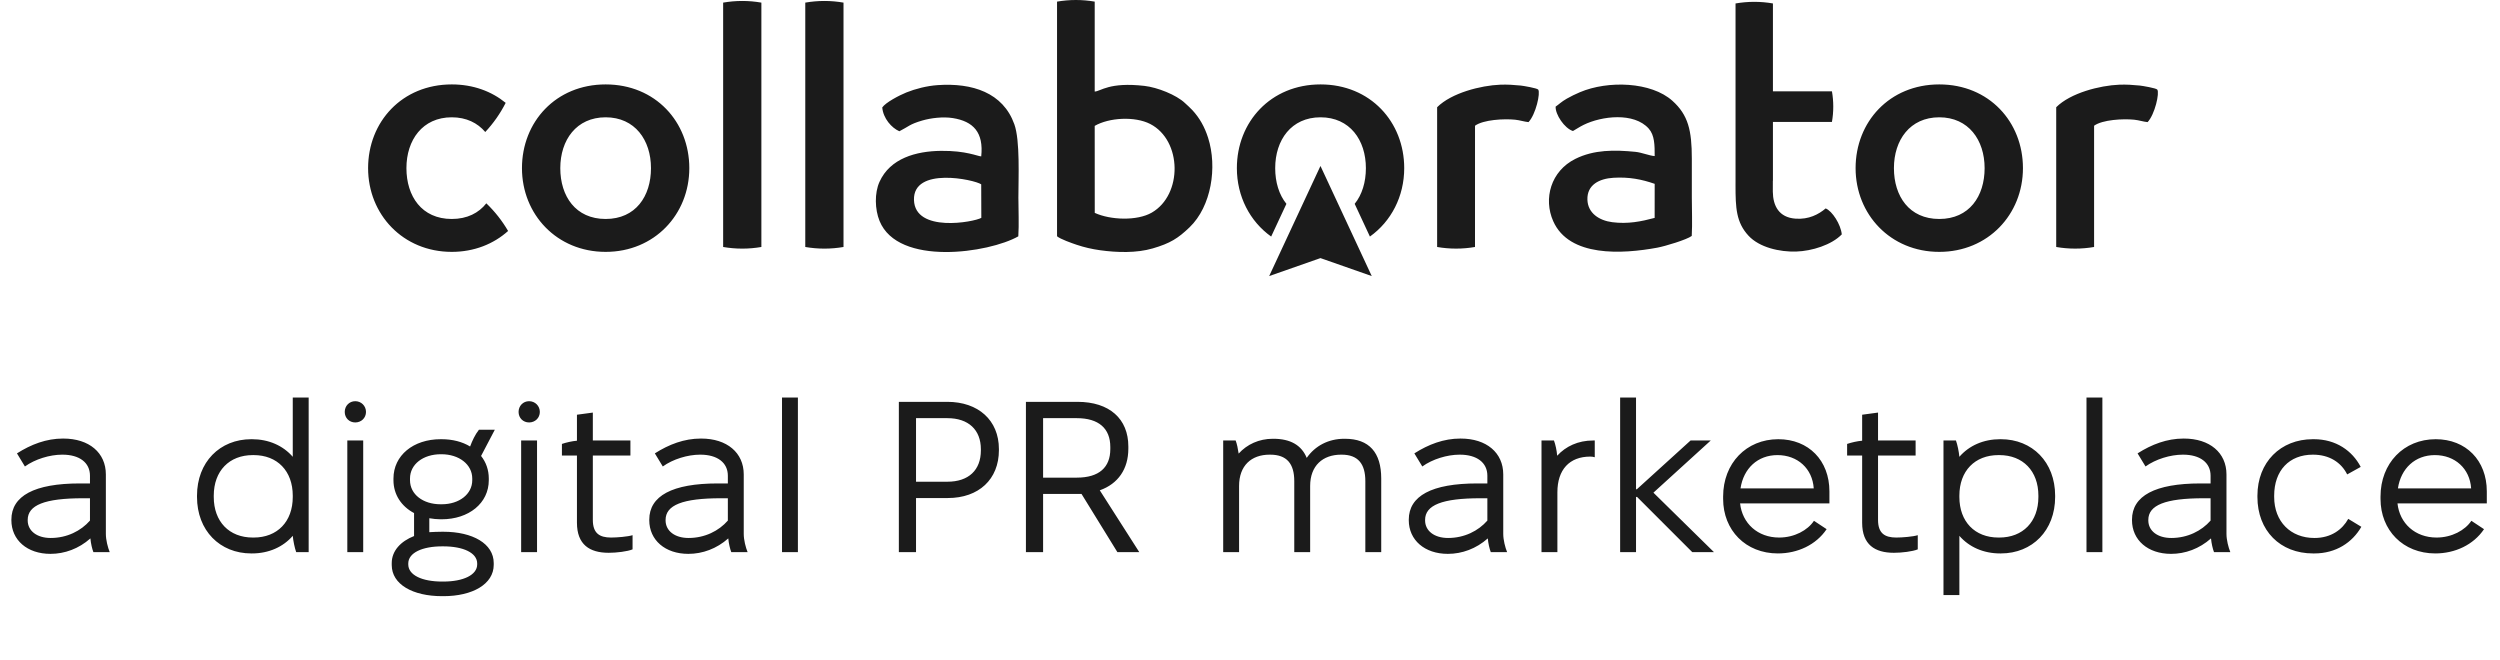
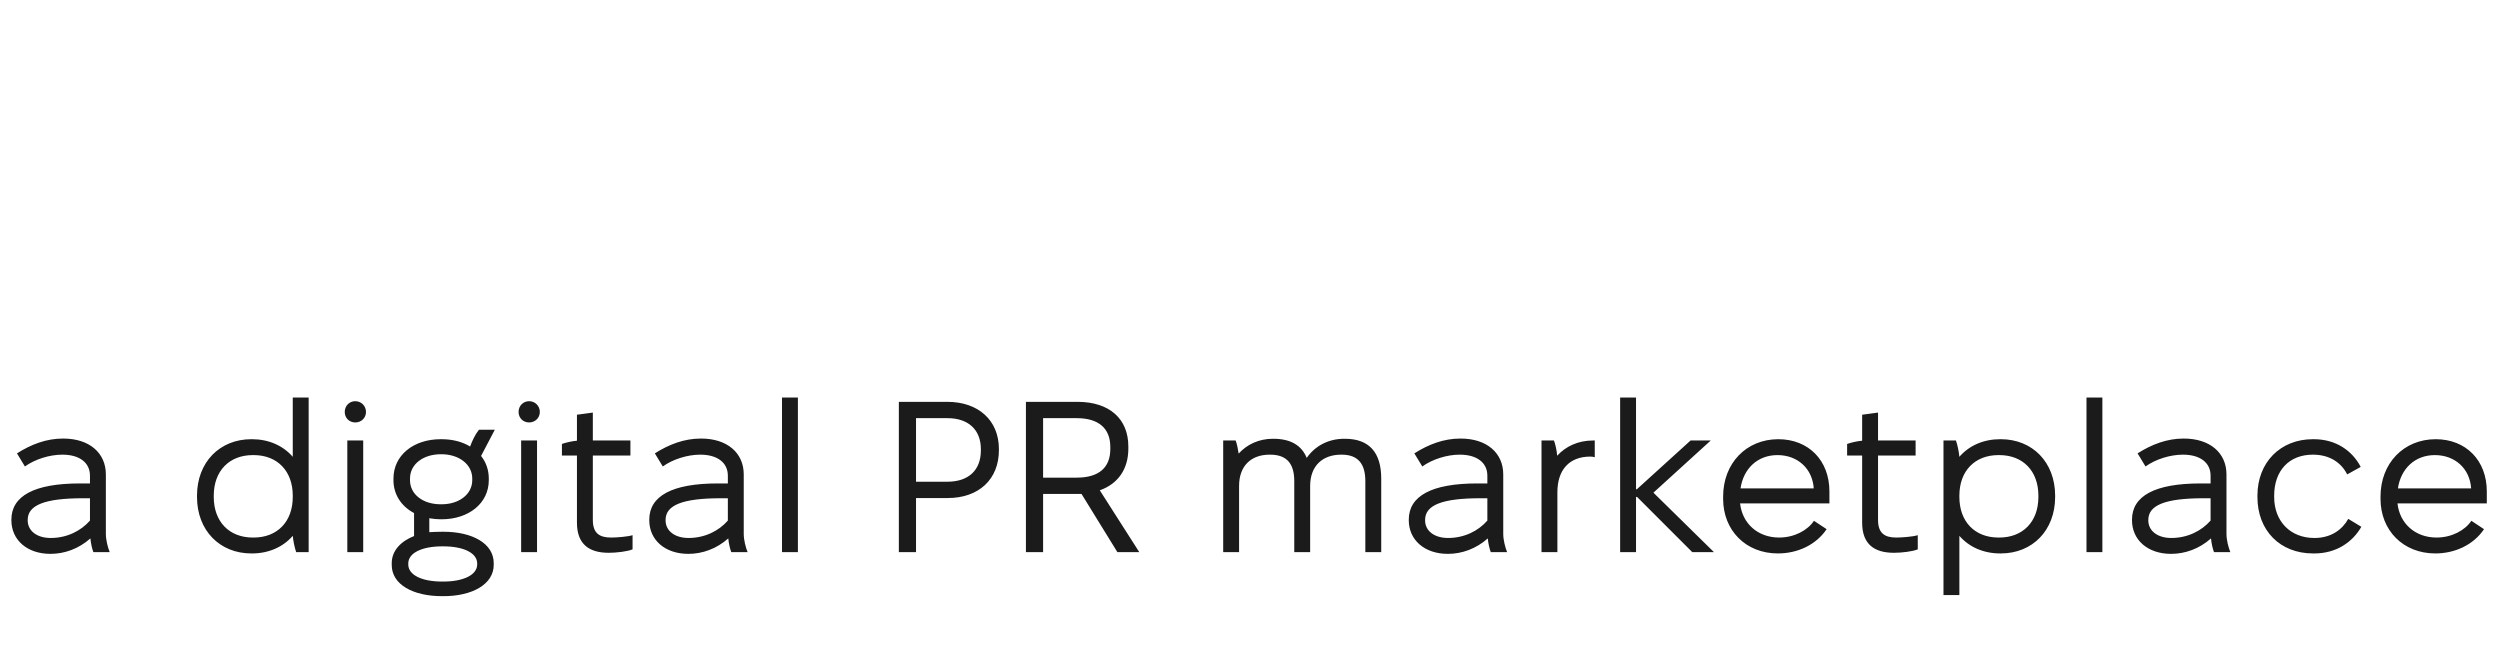
<svg xmlns="http://www.w3.org/2000/svg" width="163" height="43" viewBox="0 0 163 43" fill="none">
-   <path fill-rule="evenodd" clip-rule="evenodd" d="M82.75 18L86.094 10.82L89.438 18L86.094 16.828L82.75 18Z" fill="#1B1B1B" />
-   <path fill-rule="evenodd" clip-rule="evenodd" d="M57.523 7.006C57.583 7.719 58.135 8.341 58.638 8.558C59.237 8.257 59.289 8.103 60.133 7.857C60.693 7.694 61.488 7.597 62.125 7.699C63.464 7.913 64.142 8.634 63.976 10.197C63.74 10.19 62.996 9.818 61.352 9.836C59.724 9.854 58.036 10.321 57.343 11.857C57.014 12.583 57.038 13.647 57.347 14.407C58.562 17.383 64.48 16.496 66.394 15.409C66.445 14.626 66.399 13.685 66.399 12.885C66.399 11.585 66.517 9.168 66.135 8.102C65.397 6.036 63.392 5.393 61.134 5.55C60.432 5.599 59.689 5.789 59.093 6.029C58.619 6.221 57.742 6.683 57.523 7.006ZM101.427 6.951C101.4 7.457 102.001 8.368 102.556 8.542C102.79 8.411 102.978 8.276 103.253 8.141C104.434 7.561 106.536 7.309 107.496 8.383C107.882 8.816 107.887 9.46 107.885 10.176C107.536 10.154 107.041 9.94 106.626 9.9C105.264 9.766 103.934 9.753 102.716 10.357C101.108 11.156 100.62 12.957 101.27 14.421C102.314 16.778 105.776 16.57 108.057 16.148C108.559 16.055 109.986 15.626 110.302 15.383C110.347 14.59 110.307 13.676 110.307 12.87V10.345C110.307 8.504 110.072 7.499 109.042 6.573C107.659 5.329 104.838 5.236 103.009 6.013C102.708 6.141 102.431 6.276 102.152 6.434C101.798 6.634 101.617 6.828 101.427 6.951ZM107.883 14.207C107.017 14.439 106.137 14.62 105.117 14.487C104.276 14.378 103.528 13.905 103.499 13.022C103.468 12.042 104.282 11.647 105.193 11.591C106.217 11.528 107.052 11.695 107.885 11.986L107.883 14.207ZM71.375 8.207V8.562L71.378 13.88C72.401 14.35 74.14 14.414 75.095 13.863C77.117 12.697 77.077 9.153 74.991 8.082C73.995 7.571 72.317 7.663 71.375 8.207ZM70.149 0C70.567 0 70.977 0.037 71.375 0.106V0.732V5.97C71.78 5.95 72.31 5.338 74.617 5.6C75.46 5.696 76.696 6.184 77.258 6.718C77.455 6.905 77.561 6.987 77.74 7.179C78.213 7.69 78.54 8.272 78.767 8.981C79.379 10.893 78.983 13.453 77.559 14.821C76.809 15.54 76.3 15.863 75.159 16.196C74.1 16.506 72.834 16.469 71.731 16.316C71.19 16.241 70.702 16.127 70.203 15.961C69.876 15.852 69.129 15.588 68.919 15.405V14.844V0.106C69.319 0.037 69.73 0 70.149 0ZM136.535 16.103C136.134 16.173 135.722 16.209 135.302 16.209C134.88 16.209 134.467 16.173 134.065 16.103V6.991C134.998 6.059 136.91 5.573 138.177 5.522C138.648 5.504 139.061 5.533 139.516 5.578C139.679 5.594 140.579 5.747 140.653 5.84C140.816 6.046 140.497 7.462 140.024 7.962C139.756 7.938 139.46 7.837 139.151 7.805C138.428 7.731 137.081 7.802 136.535 8.197L136.535 16.103ZM114.377 0.12C114.793 0.12 115.2 0.156 115.595 0.225V5.955H119.443C119.499 6.278 119.529 6.61 119.529 6.95C119.529 7.29 119.499 7.624 119.442 7.948H115.595V11.782L115.589 11.783L115.588 12.495C115.599 13.418 115.982 14.18 117.073 14.257C117.932 14.318 118.576 13.979 119.033 13.589C119.458 13.756 120.024 14.636 120.084 15.282C119.42 15.967 118.142 16.369 117.111 16.401C116.035 16.435 114.713 16.134 114.006 15.372C113.198 14.502 113.156 13.556 113.156 12.079L113.157 11.781L113.157 0.226C113.554 0.157 113.962 0.12 114.377 0.12ZM39.488 7.648C41.397 7.648 42.444 9.132 42.444 10.963C42.444 12.793 41.447 14.277 39.488 14.277C37.528 14.277 36.531 12.793 36.531 10.963C36.531 9.132 37.579 7.648 39.488 7.648ZM39.488 5.504C42.735 5.504 44.943 7.948 44.943 10.963C44.943 13.978 42.671 16.422 39.488 16.422C36.304 16.422 34.032 13.978 34.032 10.963C34.032 7.948 36.24 5.504 39.488 5.504ZM53.752 0.063C54.177 0.063 54.593 0.1 54.997 0.171V16.103C54.593 16.173 54.177 16.21 53.752 16.21C53.327 16.21 52.91 16.173 52.504 16.103V0.171C52.91 0.1 53.327 0.063 53.752 0.063ZM48.397 0.063C48.822 0.063 49.237 0.1 49.642 0.171V16.103C49.237 16.173 48.822 16.21 48.397 16.21C47.972 16.21 47.554 16.173 47.149 16.103V0.171C47.554 0.1 47.972 0.063 48.397 0.063ZM126.44 7.648C128.349 7.648 129.397 9.132 129.397 10.963C129.397 12.793 128.4 14.277 126.44 14.277C124.481 14.277 123.484 12.793 123.484 10.963C123.484 9.132 124.531 7.648 126.44 7.648ZM126.44 5.504C129.688 5.504 131.896 7.948 131.896 10.963C131.896 13.978 129.624 16.422 126.44 16.422C123.257 16.422 120.985 13.978 120.985 10.963C120.985 7.948 123.193 5.504 126.44 5.504ZM96.17 16.103C95.77 16.173 95.358 16.209 94.937 16.209C94.516 16.209 94.103 16.173 93.701 16.103V6.991C94.633 6.059 96.546 5.573 97.813 5.522C98.284 5.504 98.697 5.533 99.152 5.578C99.314 5.594 100.214 5.747 100.289 5.84C100.452 6.046 100.133 7.462 99.659 7.962C99.392 7.938 99.096 7.837 98.786 7.805C98.063 7.731 96.716 7.802 96.171 8.197L96.17 16.103ZM29.455 5.504C30.849 5.504 32.051 5.954 32.97 6.706C32.617 7.403 32.167 8.042 31.639 8.607C31.138 8.014 30.403 7.648 29.455 7.648C27.546 7.648 26.499 9.132 26.499 10.963C26.499 12.793 27.495 14.277 29.455 14.277C30.462 14.277 31.215 13.885 31.709 13.256L31.708 13.257C32.261 13.787 32.74 14.394 33.128 15.06C32.184 15.908 30.915 16.422 29.455 16.422C26.272 16.422 24 13.978 24 10.963C24 7.948 26.207 5.504 29.455 5.504ZM86.099 5.504C89.347 5.504 91.555 7.948 91.555 10.963C91.555 12.806 90.706 14.435 89.318 15.424L88.325 13.291C88.81 12.692 89.056 11.87 89.056 10.963C89.056 9.132 88.008 7.648 86.099 7.648C84.19 7.648 83.143 9.132 83.143 10.963C83.143 11.87 83.388 12.692 83.874 13.291L82.88 15.424C81.493 14.435 80.644 12.806 80.644 10.963C80.644 7.948 82.852 5.504 86.099 5.504ZM63.975 12.018L63.982 14.204C63.506 14.479 59.653 15.196 59.591 13.037C59.528 10.851 63.527 11.709 63.975 12.018Z" fill="#1B1B1B" />
  <path d="M3.29 36.112C1.778 36.112 0.742 35.216 0.742 33.914V33.886C0.742 32.332 2.24 31.52 5.208 31.52H5.866V31.016C5.866 30.162 5.18 29.644 4.074 29.644H4.046C3.248 29.644 2.282 29.938 1.624 30.414L1.106 29.56C2.03 28.972 3.024 28.594 4.102 28.594H4.13C5.81 28.594 6.902 29.518 6.902 30.932V34.81C6.902 35.202 7.028 35.692 7.154 36H6.09C6.006 35.79 5.922 35.426 5.894 35.104C5.138 35.776 4.214 36.112 3.29 36.112ZM3.304 35.076C4.368 35.076 5.278 34.614 5.866 33.942V32.486H5.418C2.912 32.486 1.806 32.934 1.806 33.9V33.928C1.806 34.614 2.408 35.076 3.304 35.076ZM16.387 36.084C14.329 36.084 12.845 34.586 12.845 32.402V32.318C12.845 30.134 14.329 28.636 16.387 28.636H16.428C17.52 28.636 18.459 29.056 19.088 29.784V25.92H20.125V36H19.312C19.215 35.734 19.116 35.258 19.088 34.936C18.459 35.664 17.52 36.084 16.428 36.084H16.387ZM16.485 35.048H16.541C18.081 35.048 19.088 34.012 19.088 32.402V32.318C19.088 30.708 18.081 29.672 16.541 29.672H16.485C14.944 29.672 13.937 30.708 13.937 32.318V32.402C13.937 34.012 14.944 35.048 16.485 35.048ZM23.163 27.544C22.771 27.544 22.477 27.25 22.477 26.858C22.477 26.466 22.771 26.158 23.163 26.158C23.555 26.158 23.863 26.466 23.863 26.858C23.863 27.25 23.555 27.544 23.163 27.544ZM22.645 36V28.72H23.681V36H22.645ZM25.654 31.31V31.198C25.654 29.7 26.942 28.636 28.733 28.636H28.79C29.503 28.636 30.148 28.804 30.651 29.112C30.791 28.734 30.974 28.342 31.226 28.02H32.261L31.366 29.728C31.688 30.134 31.869 30.638 31.869 31.198V31.31C31.869 32.808 30.567 33.858 28.79 33.858H28.733C28.482 33.858 28.23 33.83 27.991 33.788V34.698C28.258 34.684 28.538 34.67 28.817 34.67H28.916C30.805 34.67 32.191 35.44 32.191 36.714V36.826C32.191 38.086 30.805 38.87 28.916 38.87H28.817C26.913 38.87 25.541 38.1 25.541 36.84V36.714C25.541 35.902 26.143 35.286 26.997 34.95V33.452C26.172 33.018 25.654 32.248 25.654 31.31ZM26.732 31.198V31.31C26.732 32.234 27.585 32.878 28.72 32.878H28.803C29.938 32.878 30.791 32.22 30.791 31.31V31.198C30.791 30.288 29.938 29.616 28.776 29.616H28.747C27.585 29.616 26.732 30.274 26.732 31.198ZM26.619 36.742V36.798C26.619 37.498 27.515 37.918 28.831 37.918H28.901C30.218 37.918 31.113 37.484 31.113 36.798V36.742C31.113 36.042 30.203 35.622 28.901 35.622H28.831C27.529 35.622 26.619 36.042 26.619 36.742ZM34.497 27.544C34.105 27.544 33.811 27.25 33.811 26.858C33.811 26.466 34.105 26.158 34.497 26.158C34.889 26.158 35.197 26.466 35.197 26.858C35.197 27.25 34.889 27.544 34.497 27.544ZM33.979 36V28.72H35.015V36H33.979ZM39.689 36.042C38.443 36.042 37.617 35.51 37.617 34.082V29.7H36.637V28.944C36.931 28.846 37.295 28.762 37.617 28.734V27.04L38.653 26.9V28.72H41.103V29.7H38.653V33.9C38.653 34.768 39.087 35.048 39.843 35.048C40.221 35.048 40.935 34.992 41.243 34.894V35.818C40.907 35.958 40.193 36.042 39.689 36.042ZM44.88 36.112C43.368 36.112 42.332 35.216 42.332 33.914V33.886C42.332 32.332 43.83 31.52 46.798 31.52H47.456V31.016C47.456 30.162 46.77 29.644 45.664 29.644H45.636C44.838 29.644 43.872 29.938 43.214 30.414L42.696 29.56C43.62 28.972 44.614 28.594 45.692 28.594H45.72C47.4 28.594 48.492 29.518 48.492 30.932V34.81C48.492 35.202 48.618 35.692 48.744 36H47.68C47.596 35.79 47.512 35.426 47.484 35.104C46.728 35.776 45.804 36.112 44.88 36.112ZM44.894 35.076C45.958 35.076 46.868 34.614 47.456 33.942V32.486H47.008C44.502 32.486 43.396 32.934 43.396 33.9V33.928C43.396 34.614 43.998 35.076 44.894 35.076ZM50.987 36V25.92H52.023V36H50.987ZM58.605 36V26.2H61.769C63.771 26.2 65.129 27.39 65.129 29.28V29.35C65.129 31.254 63.813 32.472 61.797 32.472H59.725V36H58.605ZM59.725 31.408H61.769C63.155 31.408 63.953 30.652 63.953 29.364V29.294C63.953 28.02 63.141 27.264 61.769 27.264H59.725V31.408ZM66.89 36V26.2H70.25C72.336 26.2 73.568 27.306 73.568 29.112V29.252C73.568 30.582 72.896 31.548 71.706 31.968L74.282 36H72.854L70.516 32.206H68.01V36H66.89ZM68.01 31.142H70.208C71.664 31.142 72.392 30.47 72.392 29.28V29.14C72.392 27.936 71.636 27.264 70.208 27.264H68.01V31.142ZM79.752 36V28.72H80.564C80.648 28.93 80.718 29.28 80.76 29.574C81.306 28.972 82.09 28.608 82.986 28.608H83.028C84.134 28.608 84.862 29.028 85.198 29.854C85.744 29.07 86.612 28.608 87.648 28.608H87.69C89.272 28.608 90.056 29.504 90.056 31.198V36H89.02V31.366C89.02 30.246 88.544 29.644 87.48 29.644H87.438C86.248 29.644 85.422 30.358 85.422 31.688V36H84.386V31.366C84.386 30.246 83.91 29.644 82.818 29.644H82.776C81.586 29.644 80.788 30.358 80.788 31.688V36H79.752ZM94.4 36.112C92.888 36.112 91.852 35.216 91.852 33.914V33.886C91.852 32.332 93.35 31.52 96.318 31.52H96.976V31.016C96.976 30.162 96.29 29.644 95.184 29.644H95.156C94.358 29.644 93.392 29.938 92.734 30.414L92.216 29.56C93.14 28.972 94.134 28.594 95.212 28.594H95.24C96.92 28.594 98.012 29.518 98.012 30.932V34.81C98.012 35.202 98.138 35.692 98.264 36H97.2C97.116 35.79 97.032 35.426 97.004 35.104C96.248 35.776 95.324 36.112 94.4 36.112ZM94.414 35.076C95.478 35.076 96.388 34.614 96.976 33.942V32.486H96.528C94.022 32.486 92.916 32.934 92.916 33.9V33.928C92.916 34.614 93.518 35.076 94.414 35.076ZM100.506 36V28.72H101.318C101.416 28.986 101.5 29.364 101.528 29.714C102.088 29.098 102.9 28.72 103.866 28.72H103.978V29.812C103.88 29.784 103.796 29.77 103.684 29.77C102.326 29.77 101.542 30.624 101.542 32.094V36H100.506ZM105.633 36V25.92H106.669V31.898H106.725L110.225 28.72H111.541L107.803 32.122L111.751 36H110.337L106.739 32.402H106.669V36H105.633ZM115.918 36.084C113.818 36.084 112.348 34.572 112.348 32.528V32.374C112.348 30.204 113.86 28.636 115.946 28.636C117.92 28.636 119.278 30.022 119.278 32.038V32.822H113.454C113.594 34.124 114.602 35.048 116.002 35.048C116.996 35.048 117.864 34.572 118.27 33.956L119.096 34.502C118.41 35.524 117.206 36.084 115.918 36.084ZM113.482 31.842H118.256C118.172 30.554 117.206 29.672 115.89 29.672C114.602 29.672 113.678 30.54 113.482 31.842ZM123.484 36.042C122.238 36.042 121.412 35.51 121.412 34.082V29.7H120.432V28.944C120.726 28.846 121.09 28.762 121.412 28.734V27.04L122.448 26.9V28.72H124.898V29.7H122.448V33.9C122.448 34.768 122.882 35.048 123.638 35.048C124.016 35.048 124.73 34.992 125.038 34.894V35.818C124.702 35.958 123.988 36.042 123.484 36.042ZM126.715 38.8V28.72H127.527C127.625 28.986 127.723 29.462 127.751 29.784C128.381 29.056 129.319 28.636 130.411 28.636H130.453C132.511 28.636 133.995 30.134 133.995 32.318V32.402C133.995 34.586 132.511 36.084 130.453 36.084H130.411C129.319 36.084 128.381 35.664 127.751 34.936V38.8H126.715ZM130.299 35.048H130.355C131.895 35.048 132.903 34.012 132.903 32.402V32.318C132.903 30.708 131.895 29.672 130.355 29.672H130.299C128.759 29.672 127.751 30.708 127.751 32.318V32.402C127.751 34.012 128.759 35.048 130.299 35.048ZM136.039 36V25.92H137.075V36H136.039ZM141.554 36.112C140.042 36.112 139.006 35.216 139.006 33.914V33.886C139.006 32.332 140.504 31.52 143.472 31.52H144.13V31.016C144.13 30.162 143.444 29.644 142.338 29.644H142.31C141.512 29.644 140.546 29.938 139.888 30.414L139.37 29.56C140.294 28.972 141.288 28.594 142.366 28.594H142.394C144.074 28.594 145.166 29.518 145.166 30.932V34.81C145.166 35.202 145.292 35.692 145.418 36H144.354C144.27 35.79 144.186 35.426 144.158 35.104C143.402 35.776 142.478 36.112 141.554 36.112ZM141.568 35.076C142.632 35.076 143.542 34.614 144.13 33.942V32.486H143.682C141.176 32.486 140.07 32.934 140.07 33.9V33.928C140.07 34.614 140.672 35.076 141.568 35.076ZM150.81 36.084C148.668 36.084 147.184 34.6 147.184 32.402V32.318C147.184 30.134 148.696 28.636 150.796 28.636H150.866C152.308 28.636 153.372 29.392 153.918 30.442L153.036 30.932C152.644 30.148 151.874 29.644 150.81 29.644H150.796C149.256 29.644 148.276 30.68 148.276 32.318V32.402C148.276 34.012 149.354 35.076 150.894 35.076H150.908C152 35.076 152.728 34.516 153.106 33.83L153.96 34.348C153.372 35.37 152.308 36.084 150.894 36.084H150.81ZM158.78 36.084C156.68 36.084 155.21 34.572 155.21 32.528V32.374C155.21 30.204 156.722 28.636 158.808 28.636C160.782 28.636 162.14 30.022 162.14 32.038V32.822H156.316C156.456 34.124 157.464 35.048 158.864 35.048C159.858 35.048 160.726 34.572 161.132 33.956L161.958 34.502C161.272 35.524 160.068 36.084 158.78 36.084ZM156.344 31.842H161.118C161.034 30.554 160.068 29.672 158.752 29.672C157.464 29.672 156.54 30.54 156.344 31.842Z" fill="#1B1B1B" />
</svg>